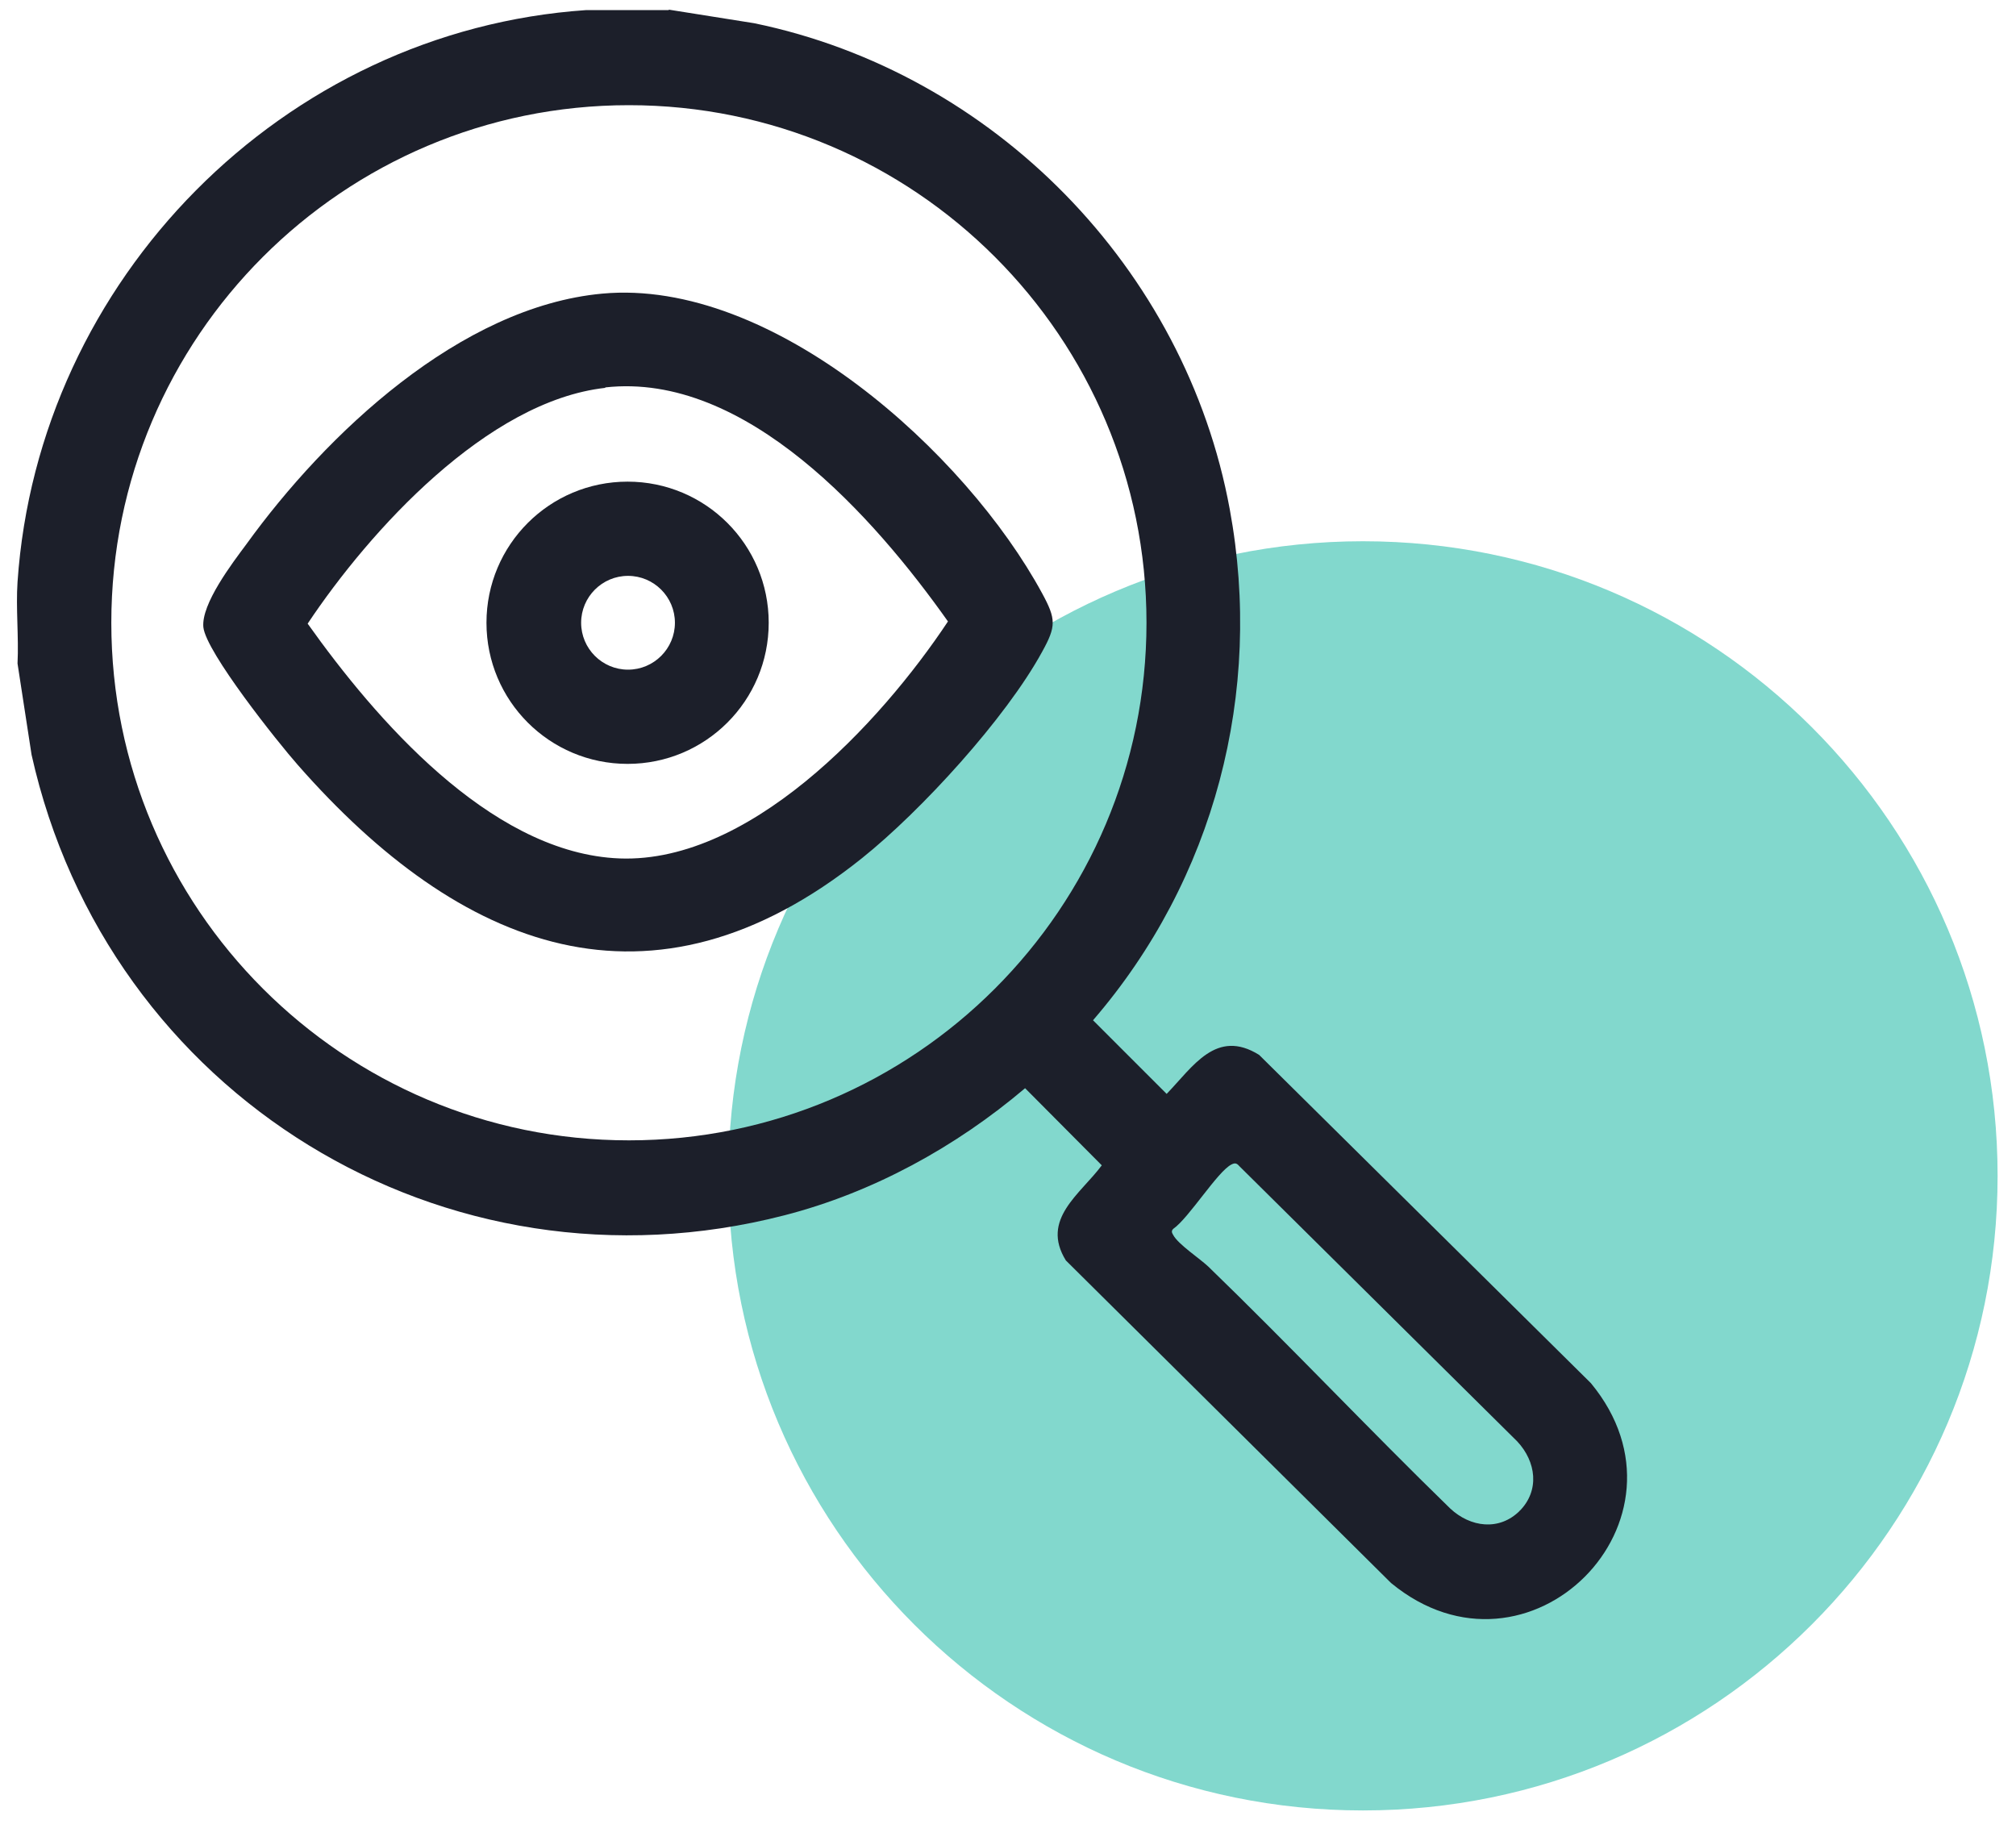
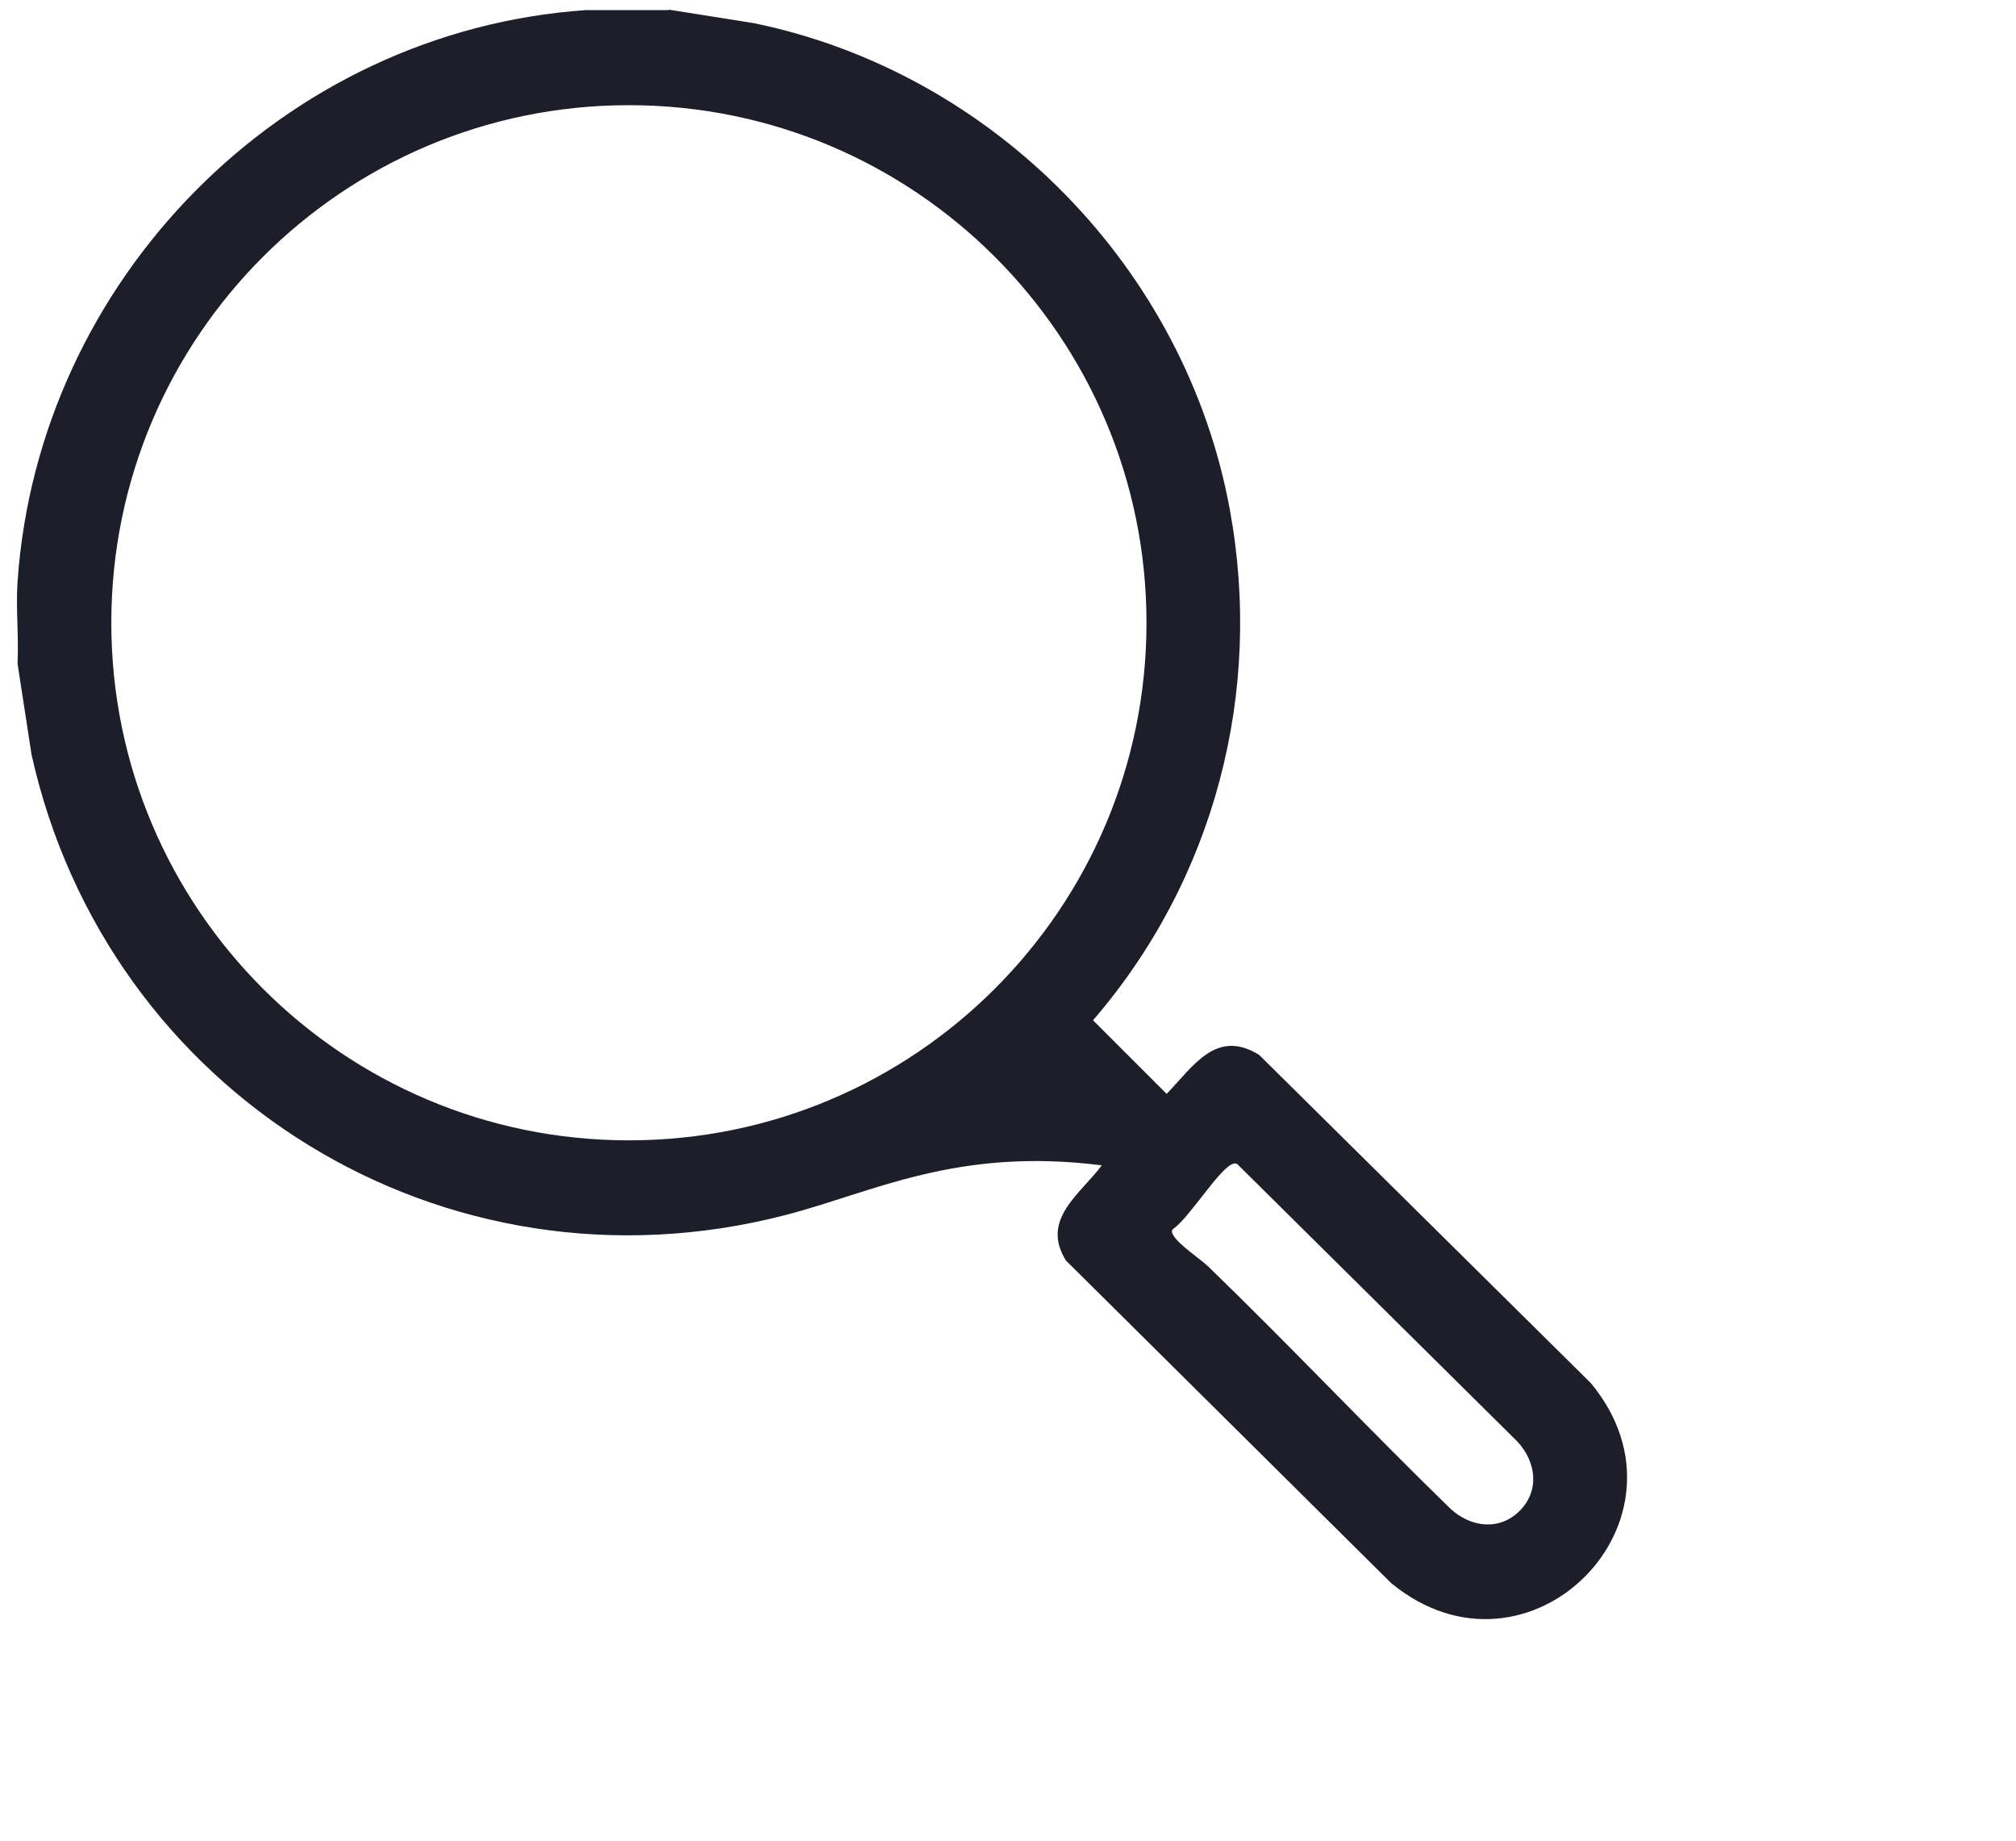
<svg xmlns="http://www.w3.org/2000/svg" width="46" height="42" viewBox="0 0 46 42" fill="none">
  <g opacity="0.49">
-     <path d="M31.1 41.31C39.097 41.31 45.58 34.827 45.58 26.83C45.58 18.833 39.097 12.35 31.1 12.35C23.103 12.35 16.62 18.833 16.62 26.83C16.62 34.827 23.103 41.31 31.1 41.31Z" fill="#00AF9A" />
-   </g>
-   <path d="M15.26 0.22L17.21 0.53C22.68 1.66 27.05 6.13 28.06 11.62C28.83 15.8 27.71 20.07 24.94 23.28L26.62 24.96C27.22 24.34 27.75 23.46 28.73 24.07L36.3 31.56C38.88 34.68 34.87 38.7 31.74 36.12L24.32 28.76C23.74 27.82 24.65 27.25 25.14 26.59L23.39 24.83C21.81 26.17 19.92 27.21 17.9 27.73C10.14 29.73 2.45 24.98 0.72 17.22L0.4 15.14C0.43 14.53 0.36 13.88 0.4 13.28C0.87 6.38 6.46 0.7 13.38 0.23H15.26V0.22ZM26.16 14.21C26.16 7.69 20.87 2.4 14.35 2.4C7.83 2.4 2.54 7.69 2.54 14.21C2.54 20.73 7.83 26.02 14.35 26.02C20.87 26.02 26.16 20.73 26.16 14.21ZM34.67 34.48C35.14 34.01 35.05 33.35 34.62 32.89L28.28 26.61C28.22 26.54 28.18 26.53 28.1 26.57C27.78 26.73 27.13 27.79 26.77 28.04C26.72 28.09 26.74 28.13 26.77 28.18C26.88 28.39 27.38 28.72 27.57 28.9C29.44 30.71 31.23 32.61 33.09 34.42C33.55 34.85 34.21 34.94 34.68 34.47H34.67V34.48Z" fill="#1C1F2A" />
-   <path d="M13.74 6.7C17.63 6.34 22.04 10.33 23.78 13.54C24.1 14.13 24.1 14.29 23.78 14.87C22.95 16.39 21.02 18.5 19.67 19.58C14.86 23.43 10.49 21.66 6.8 17.46C6.34 16.94 4.7 14.88 4.64 14.31C4.59 13.78 5.3 12.85 5.62 12.42C7.44 9.9 10.5 7 13.74 6.7ZM13.81 8.85C11.12 9.15 8.44 12.1 7.02 14.23C8.57 16.41 11.14 19.38 14 19.58C17.04 19.8 20.09 16.5 21.63 14.18C19.96 11.82 17.02 8.48 13.81 8.84V8.85Z" fill="#1C1F2A" />
-   <path d="M17.54 14.21C17.54 15.99 16.1 17.43 14.32 17.43C12.54 17.43 11.1 15.99 11.1 14.21C11.1 12.43 12.54 10.99 14.32 10.99C16.1 10.99 17.54 12.43 17.54 14.21ZM15.4 14.21C15.4 13.62 14.92 13.14 14.33 13.14C13.74 13.14 13.26 13.62 13.26 14.21C13.26 14.8 13.74 15.28 14.33 15.28C14.92 15.28 15.4 14.8 15.4 14.21Z" fill="#1C1F2A" />
+     </g>
+   <path d="M15.26 0.22L17.21 0.53C22.68 1.66 27.05 6.13 28.06 11.62C28.83 15.8 27.71 20.07 24.94 23.28L26.62 24.96C27.22 24.34 27.75 23.46 28.73 24.07L36.3 31.56C38.88 34.68 34.87 38.7 31.74 36.12L24.32 28.76C23.74 27.82 24.65 27.25 25.14 26.59C21.81 26.17 19.92 27.21 17.9 27.73C10.14 29.73 2.45 24.98 0.72 17.22L0.4 15.14C0.43 14.53 0.36 13.88 0.4 13.28C0.87 6.38 6.46 0.7 13.38 0.23H15.26V0.22ZM26.16 14.21C26.16 7.69 20.87 2.4 14.35 2.4C7.83 2.4 2.54 7.69 2.54 14.21C2.54 20.73 7.83 26.02 14.35 26.02C20.87 26.02 26.16 20.73 26.16 14.21ZM34.67 34.48C35.14 34.01 35.05 33.35 34.62 32.89L28.28 26.61C28.22 26.54 28.18 26.53 28.1 26.57C27.78 26.73 27.13 27.79 26.77 28.04C26.72 28.09 26.74 28.13 26.77 28.18C26.88 28.39 27.38 28.72 27.57 28.9C29.44 30.71 31.23 32.61 33.09 34.42C33.55 34.85 34.21 34.94 34.68 34.47H34.67V34.48Z" fill="#1C1F2A" />
</svg>